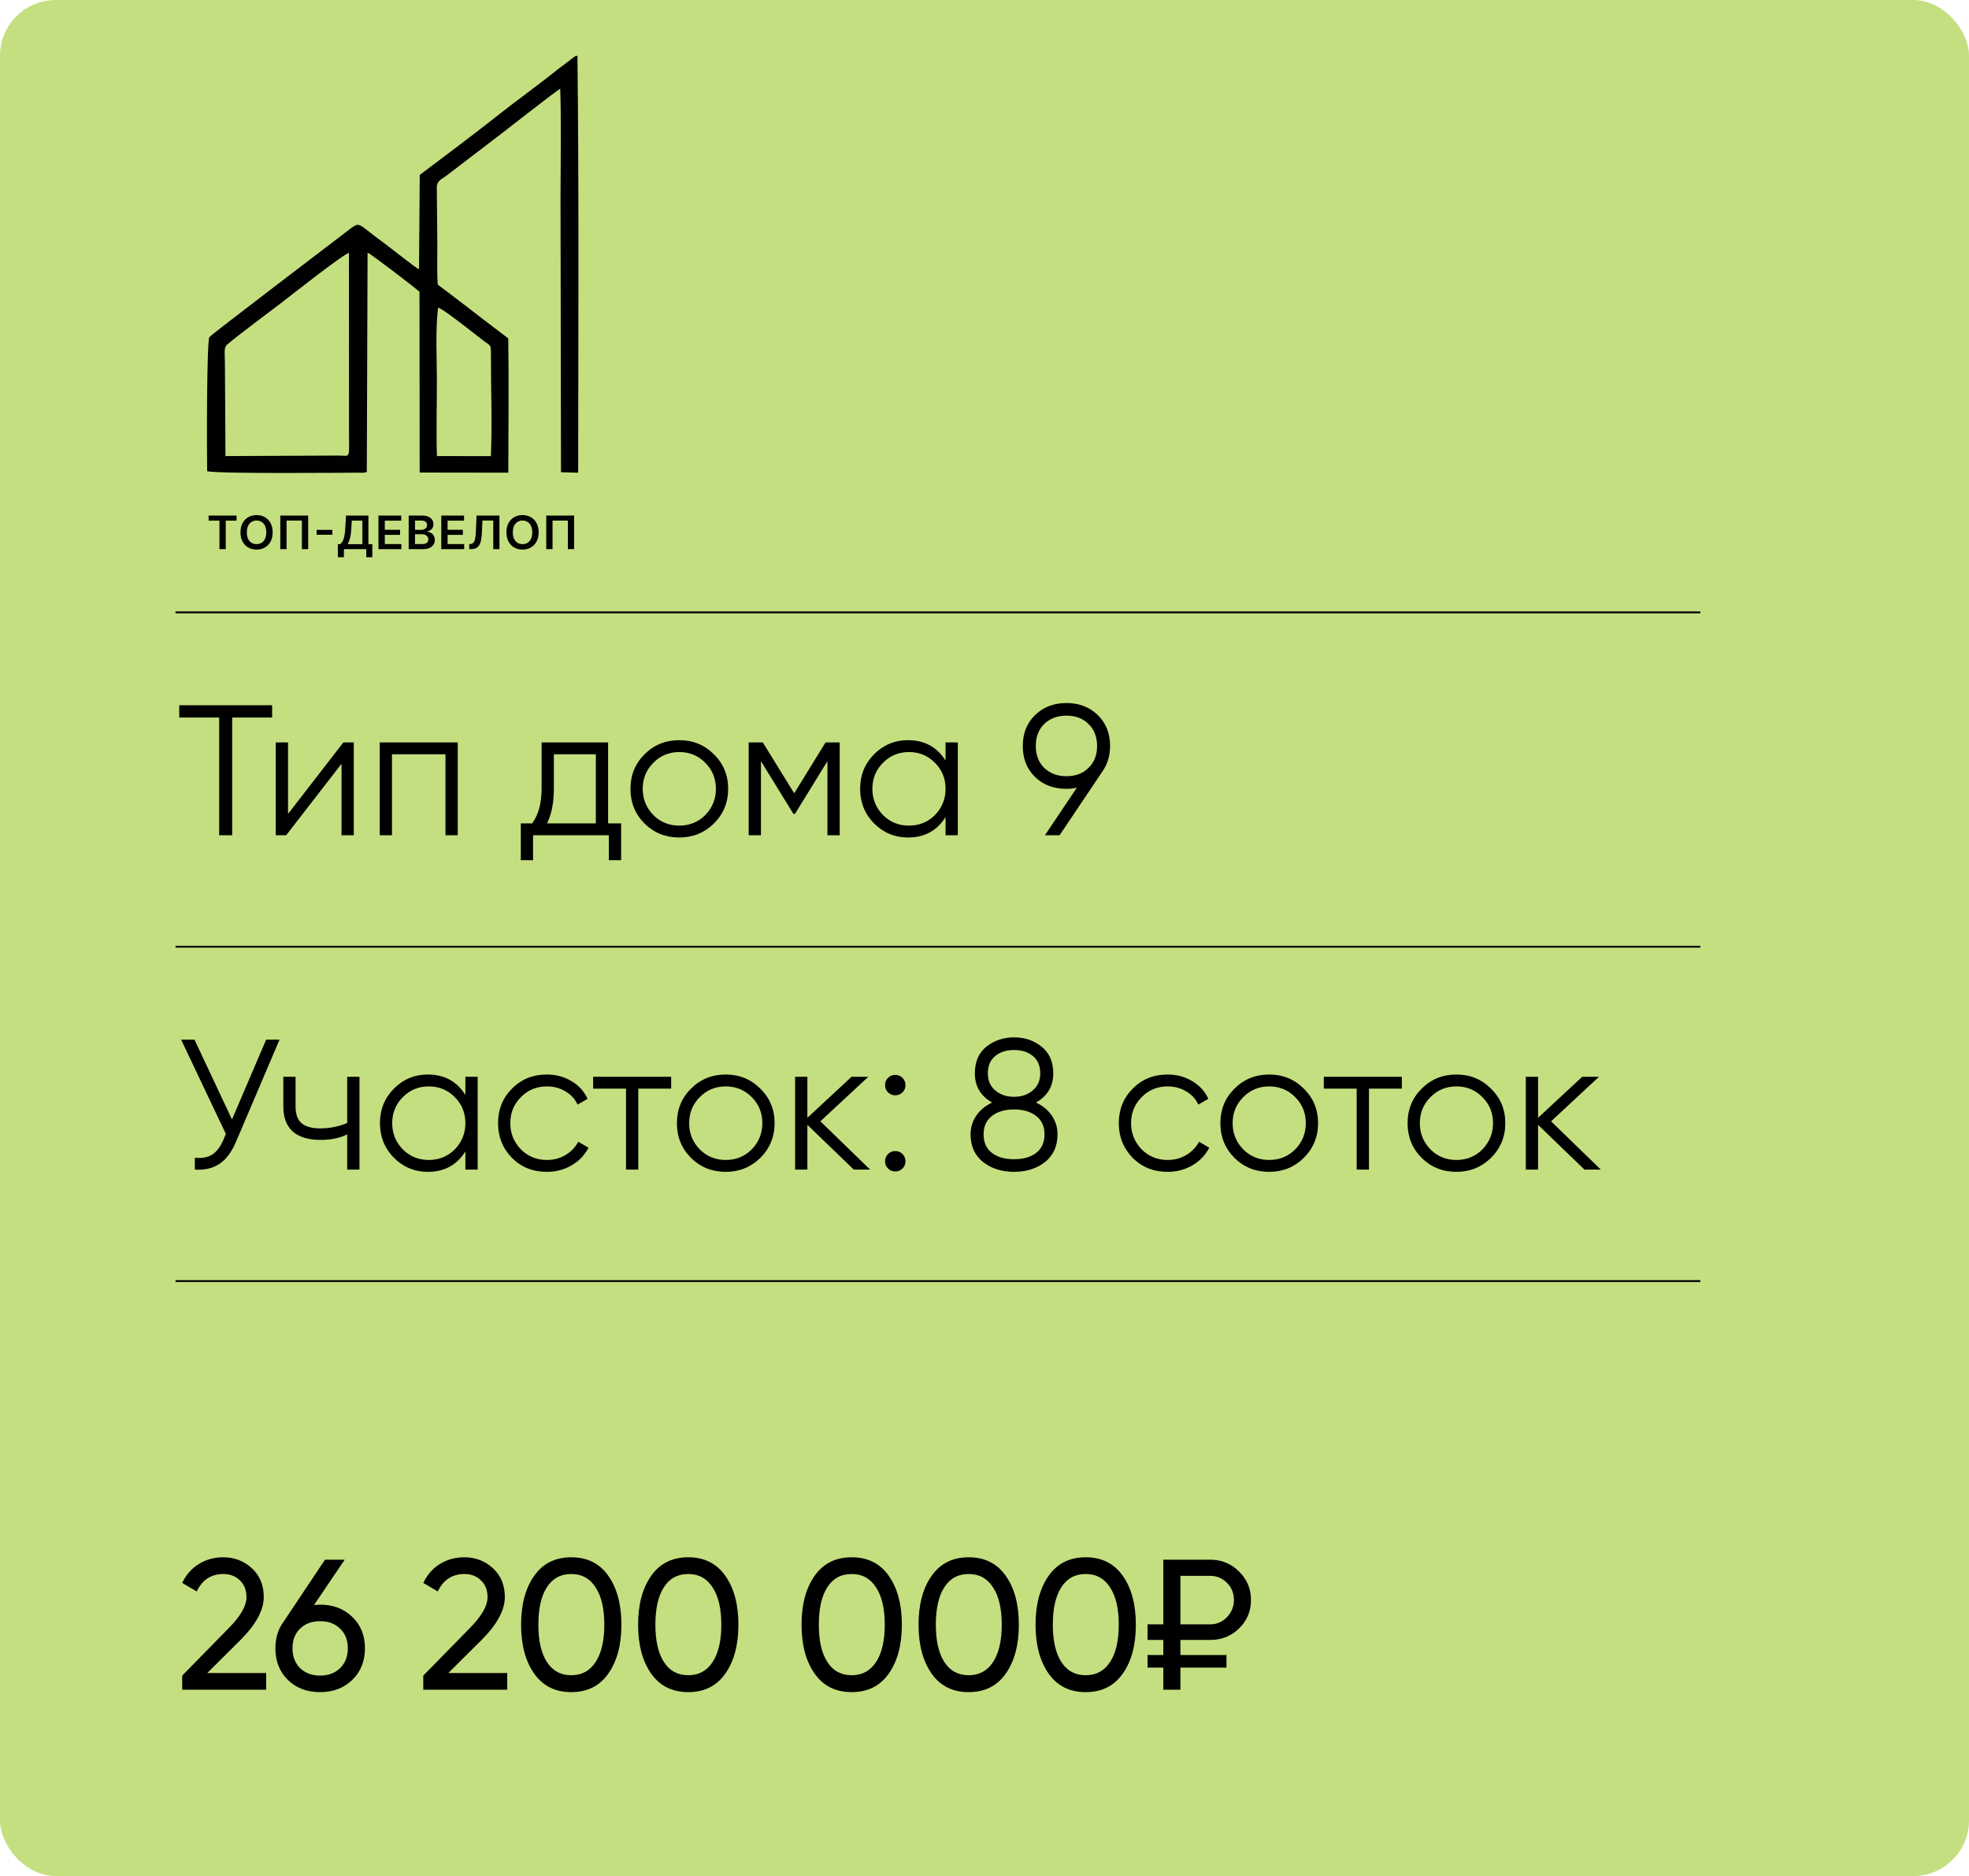
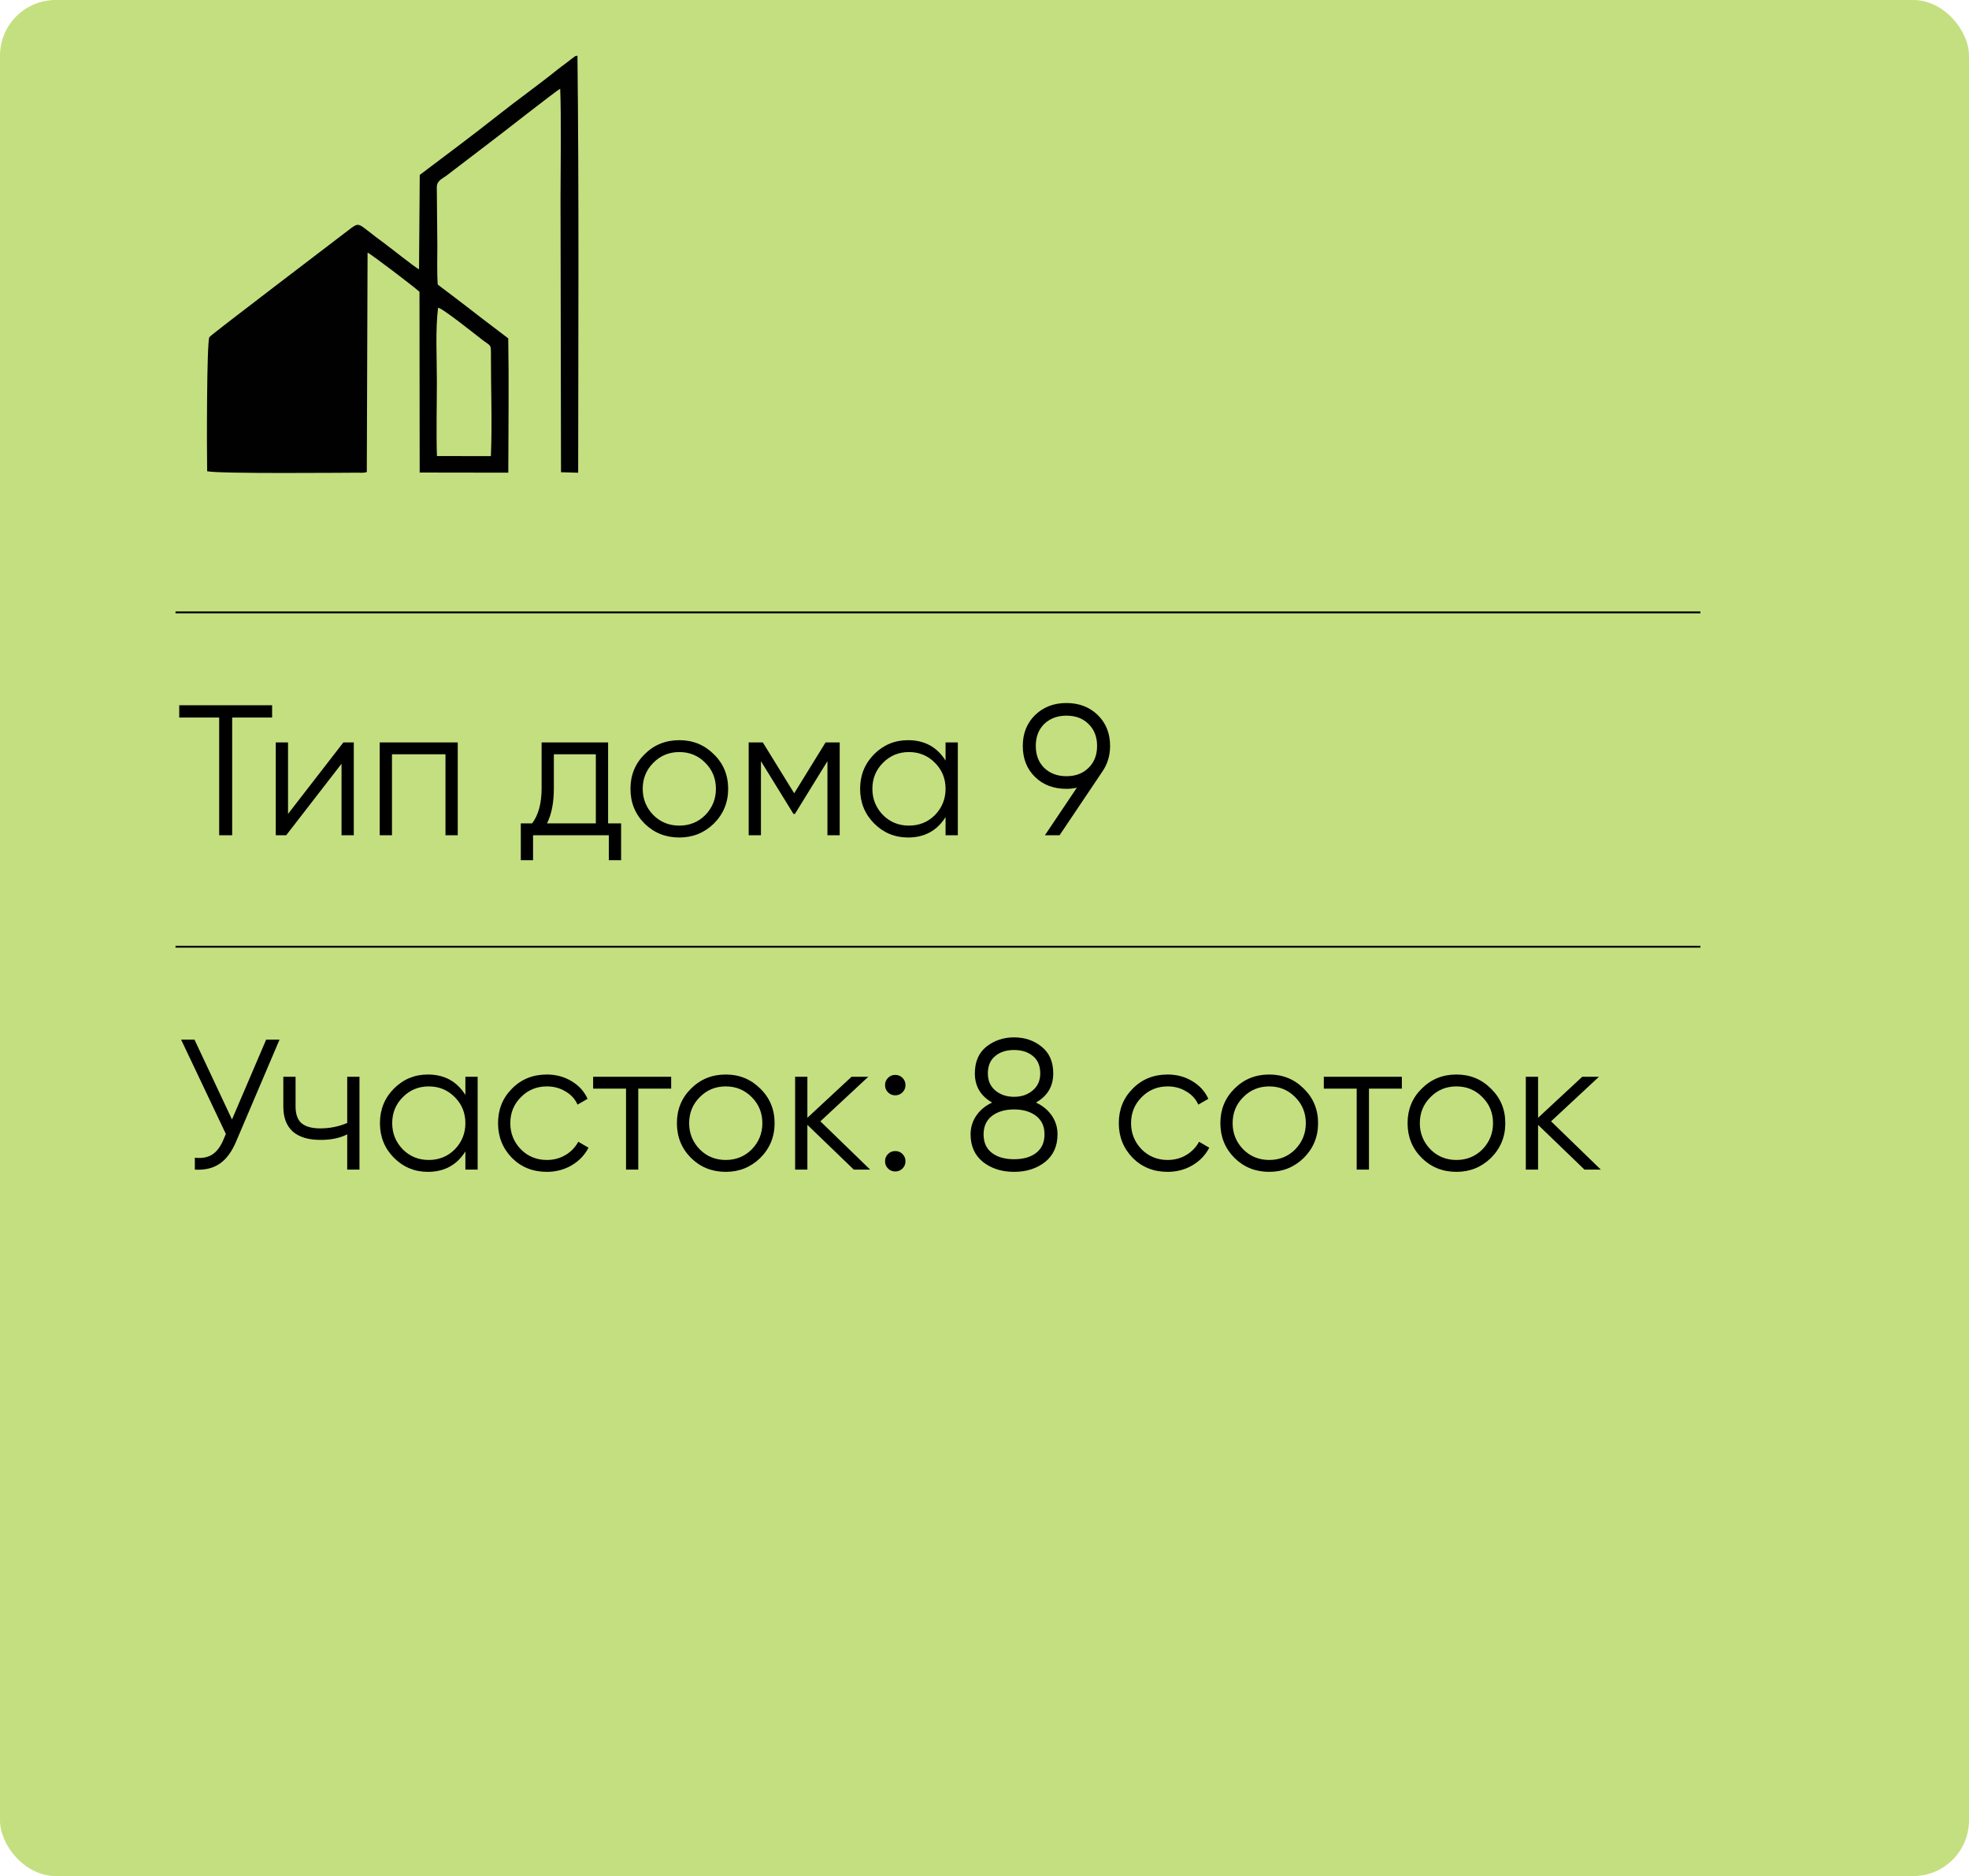
<svg xmlns="http://www.w3.org/2000/svg" width="106" height="101" viewBox="0 0 106 101" fill="none">
  <rect width="106" height="101" rx="3" fill="#C4DF80" />
  <path d="M9.449 32.968H91.539" stroke="black" stroke-width="0.1" />
  <path d="M9.649 37.968H14.649V38.628H12.499V44.968H11.799V38.628H9.649V37.968ZM15.506 43.818L18.486 39.968H19.046V44.968H18.386V41.118L15.406 44.968H14.846V39.968H15.506V43.818ZM20.442 39.968H24.642V44.968H23.982V40.608H21.102V44.968H20.442V39.968ZM32.737 39.968V44.328H33.437V46.308H32.777V44.968H28.697V46.308H28.037V44.328H28.647C28.987 43.874 29.157 43.244 29.157 42.438V39.968H32.737ZM29.447 44.328H32.077V40.608H29.817V42.438C29.817 43.211 29.694 43.841 29.447 44.328ZM38.431 44.338C37.917 44.838 37.297 45.088 36.571 45.088C35.831 45.088 35.207 44.838 34.7 44.338C34.194 43.831 33.941 43.208 33.941 42.468C33.941 41.728 34.194 41.108 34.7 40.608C35.207 40.101 35.831 39.848 36.571 39.848C37.304 39.848 37.924 40.101 38.431 40.608C38.944 41.108 39.2 41.728 39.2 42.468C39.2 43.201 38.944 43.824 38.431 44.338ZM35.17 43.878C35.55 44.258 36.017 44.448 36.571 44.448C37.124 44.448 37.59 44.258 37.971 43.878C38.35 43.484 38.541 43.014 38.541 42.468C38.541 41.914 38.35 41.448 37.971 41.068C37.59 40.681 37.124 40.488 36.571 40.488C36.017 40.488 35.55 40.681 35.17 41.068C34.791 41.448 34.6 41.914 34.6 42.468C34.6 43.014 34.791 43.484 35.17 43.878ZM44.445 39.968H45.205V44.968H44.545V40.978L42.795 43.818H42.715L40.965 40.978V44.968H40.305V39.968H41.065L42.755 42.708L44.445 39.968ZM50.904 40.948V39.968H51.564V44.968H50.904V43.988C50.444 44.721 49.77 45.088 48.884 45.088C48.17 45.088 47.56 44.834 47.054 44.328C46.554 43.821 46.304 43.201 46.304 42.468C46.304 41.734 46.554 41.114 47.054 40.608C47.56 40.101 48.17 39.848 48.884 39.848C49.77 39.848 50.444 40.214 50.904 40.948ZM47.534 43.878C47.914 44.258 48.38 44.448 48.934 44.448C49.487 44.448 49.954 44.258 50.334 43.878C50.714 43.484 50.904 43.014 50.904 42.468C50.904 41.914 50.714 41.448 50.334 41.068C49.954 40.681 49.487 40.488 48.934 40.488C48.38 40.488 47.914 40.681 47.534 41.068C47.154 41.448 46.964 41.914 46.964 42.468C46.964 43.014 47.154 43.484 47.534 43.878ZM59.761 40.158C59.761 40.684 59.618 41.151 59.331 41.558L57.041 44.968H56.251L57.971 42.408C57.791 42.448 57.605 42.468 57.411 42.468C56.718 42.468 56.155 42.254 55.721 41.828C55.281 41.401 55.061 40.844 55.061 40.158C55.061 39.484 55.281 38.931 55.721 38.498C56.168 38.064 56.731 37.848 57.411 37.848C58.091 37.848 58.655 38.064 59.101 38.498C59.541 38.931 59.761 39.484 59.761 40.158ZM56.211 38.978C55.911 39.278 55.761 39.671 55.761 40.158C55.761 40.644 55.911 41.038 56.211 41.338C56.525 41.638 56.925 41.788 57.411 41.788C57.905 41.788 58.301 41.638 58.601 41.338C58.908 41.038 59.061 40.644 59.061 40.158C59.061 39.671 58.908 39.278 58.601 38.978C58.301 38.678 57.905 38.528 57.411 38.528C56.925 38.528 56.525 38.678 56.211 38.978Z" fill="black" />
  <path d="M9.449 50.968H91.539" stroke="black" stroke-width="0.1" />
  <path d="M12.489 60.268L14.329 55.968H15.049L12.719 61.438C12.485 61.998 12.189 62.401 11.829 62.648C11.469 62.894 11.022 63.001 10.489 62.968V62.328C10.862 62.368 11.169 62.314 11.409 62.168C11.655 62.014 11.859 61.751 12.019 61.378L12.159 61.048L9.749 55.968H10.469L12.489 60.268ZM18.692 60.458V57.968H19.352V62.968H18.692V61.068C18.305 61.268 17.828 61.368 17.262 61.368C16.602 61.368 16.102 61.218 15.761 60.918C15.421 60.611 15.252 60.161 15.252 59.568V57.968H15.912V59.568C15.912 59.981 16.018 60.281 16.232 60.468C16.451 60.654 16.788 60.748 17.241 60.748C17.748 60.748 18.232 60.651 18.692 60.458ZM25.054 58.948V57.968H25.714V62.968H25.054V61.988C24.594 62.721 23.921 63.088 23.034 63.088C22.321 63.088 21.711 62.834 21.204 62.328C20.704 61.821 20.454 61.201 20.454 60.468C20.454 59.734 20.704 59.114 21.204 58.608C21.711 58.101 22.321 57.848 23.034 57.848C23.921 57.848 24.594 58.214 25.054 58.948ZM21.684 61.878C22.064 62.258 22.531 62.448 23.084 62.448C23.637 62.448 24.104 62.258 24.484 61.878C24.864 61.484 25.054 61.014 25.054 60.468C25.054 59.914 24.864 59.448 24.484 59.068C24.104 58.681 23.637 58.488 23.084 58.488C22.531 58.488 22.064 58.681 21.684 59.068C21.304 59.448 21.114 59.914 21.114 60.468C21.114 61.014 21.304 61.484 21.684 61.878ZM29.442 63.088C28.688 63.088 28.062 62.838 27.562 62.338C27.062 61.824 26.812 61.201 26.812 60.468C26.812 59.728 27.062 59.108 27.562 58.608C28.062 58.101 28.688 57.848 29.442 57.848C29.935 57.848 30.378 57.968 30.772 58.208C31.165 58.441 31.452 58.758 31.632 59.158L31.092 59.468C30.958 59.168 30.742 58.931 30.442 58.758C30.148 58.578 29.815 58.488 29.442 58.488C28.888 58.488 28.422 58.681 28.042 59.068C27.662 59.448 27.472 59.914 27.472 60.468C27.472 61.014 27.662 61.484 28.042 61.878C28.422 62.258 28.888 62.448 29.442 62.448C29.808 62.448 30.138 62.361 30.432 62.188C30.732 62.014 30.965 61.774 31.132 61.468L31.682 61.788C31.475 62.188 31.172 62.504 30.772 62.738C30.372 62.971 29.928 63.088 29.442 63.088ZM31.931 57.968H36.132V58.608H34.361V62.968H33.702V58.608H31.931V57.968ZM40.931 62.338C40.417 62.838 39.797 63.088 39.071 63.088C38.331 63.088 37.707 62.838 37.2 62.338C36.694 61.831 36.441 61.208 36.441 60.468C36.441 59.728 36.694 59.108 37.2 58.608C37.707 58.101 38.331 57.848 39.071 57.848C39.804 57.848 40.424 58.101 40.931 58.608C41.444 59.108 41.7 59.728 41.7 60.468C41.7 61.201 41.444 61.824 40.931 62.338ZM37.67 61.878C38.05 62.258 38.517 62.448 39.071 62.448C39.624 62.448 40.09 62.258 40.471 61.878C40.85 61.484 41.041 61.014 41.041 60.468C41.041 59.914 40.85 59.448 40.471 59.068C40.09 58.681 39.624 58.488 39.071 58.488C38.517 58.488 38.05 58.681 37.67 59.068C37.291 59.448 37.1 59.914 37.1 60.468C37.1 61.014 37.291 61.484 37.67 61.878ZM44.165 60.368L46.845 62.968H45.965L43.465 60.558V62.968H42.805V57.968H43.465V60.178L45.845 57.968H46.745L44.165 60.368ZM48.746 58.418C48.746 58.571 48.693 58.701 48.586 58.808C48.48 58.914 48.35 58.968 48.196 58.968C48.043 58.968 47.913 58.914 47.806 58.808C47.7 58.701 47.646 58.571 47.646 58.418C47.646 58.264 47.7 58.134 47.806 58.028C47.913 57.921 48.043 57.868 48.196 57.868C48.35 57.868 48.48 57.921 48.586 58.028C48.693 58.134 48.746 58.264 48.746 58.418ZM48.746 62.518C48.746 62.671 48.693 62.801 48.586 62.908C48.48 63.014 48.35 63.068 48.196 63.068C48.043 63.068 47.913 63.014 47.806 62.908C47.7 62.801 47.646 62.671 47.646 62.518C47.646 62.364 47.7 62.234 47.806 62.128C47.913 62.021 48.043 61.968 48.196 61.968C48.35 61.968 48.48 62.021 48.586 62.128C48.693 62.234 48.746 62.364 48.746 62.518ZM55.771 59.358C56.131 59.524 56.414 59.758 56.621 60.058C56.828 60.358 56.931 60.694 56.931 61.068C56.931 61.701 56.708 62.198 56.261 62.558C55.808 62.911 55.251 63.088 54.591 63.088C53.931 63.088 53.374 62.911 52.921 62.558C52.474 62.198 52.251 61.701 52.251 61.068C52.251 60.694 52.354 60.358 52.561 60.058C52.768 59.758 53.051 59.524 53.411 59.358C52.791 59.004 52.481 58.481 52.481 57.788C52.481 57.161 52.688 56.681 53.101 56.348C53.528 56.014 54.024 55.848 54.591 55.848C55.164 55.848 55.658 56.014 56.071 56.348C56.491 56.681 56.701 57.161 56.701 57.788C56.701 58.481 56.391 59.004 55.771 59.358ZM53.181 57.788C53.181 58.174 53.314 58.481 53.581 58.708C53.854 58.934 54.191 59.048 54.591 59.048C54.991 59.048 55.324 58.934 55.591 58.708C55.864 58.481 56.001 58.174 56.001 57.788C56.001 57.381 55.871 57.071 55.611 56.858C55.351 56.638 55.011 56.528 54.591 56.528C54.171 56.528 53.831 56.638 53.571 56.858C53.311 57.071 53.181 57.381 53.181 57.788ZM53.401 62.068C53.694 62.294 54.091 62.408 54.591 62.408C55.091 62.408 55.488 62.294 55.781 62.068C56.081 61.834 56.231 61.501 56.231 61.068C56.231 60.641 56.081 60.311 55.781 60.078C55.474 59.844 55.078 59.728 54.591 59.728C54.104 59.728 53.708 59.844 53.401 60.078C53.101 60.311 52.951 60.641 52.951 61.068C52.951 61.508 53.101 61.841 53.401 62.068ZM62.86 63.088C62.106 63.088 61.48 62.838 60.98 62.338C60.48 61.824 60.23 61.201 60.23 60.468C60.23 59.728 60.48 59.108 60.98 58.608C61.48 58.101 62.106 57.848 62.86 57.848C63.353 57.848 63.796 57.968 64.19 58.208C64.583 58.441 64.87 58.758 65.05 59.158L64.51 59.468C64.376 59.168 64.16 58.931 63.86 58.758C63.566 58.578 63.233 58.488 62.86 58.488C62.306 58.488 61.84 58.681 61.46 59.068C61.08 59.448 60.89 59.914 60.89 60.468C60.89 61.014 61.08 61.484 61.46 61.878C61.84 62.258 62.306 62.448 62.86 62.448C63.226 62.448 63.556 62.361 63.85 62.188C64.15 62.014 64.383 61.774 64.55 61.468L65.1 61.788C64.893 62.188 64.59 62.504 64.19 62.738C63.79 62.971 63.346 63.088 62.86 63.088ZM70.188 62.338C69.675 62.838 69.055 63.088 68.328 63.088C67.588 63.088 66.965 62.838 66.458 62.338C65.952 61.831 65.698 61.208 65.698 60.468C65.698 59.728 65.952 59.108 66.458 58.608C66.965 58.101 67.588 57.848 68.328 57.848C69.062 57.848 69.682 58.101 70.188 58.608C70.702 59.108 70.958 59.728 70.958 60.468C70.958 61.201 70.702 61.824 70.188 62.338ZM66.928 61.878C67.308 62.258 67.775 62.448 68.328 62.448C68.882 62.448 69.348 62.258 69.728 61.878C70.108 61.484 70.298 61.014 70.298 60.468C70.298 59.914 70.108 59.448 69.728 59.068C69.348 58.681 68.882 58.488 68.328 58.488C67.775 58.488 67.308 58.681 66.928 59.068C66.548 59.448 66.358 59.914 66.358 60.468C66.358 61.014 66.548 61.484 66.928 61.878ZM71.267 57.968H75.468V58.608H73.698V62.968H73.037V58.608H71.267V57.968ZM80.266 62.338C79.753 62.838 79.133 63.088 78.406 63.088C77.666 63.088 77.043 62.838 76.537 62.338C76.03 61.831 75.776 61.208 75.776 60.468C75.776 59.728 76.03 59.108 76.537 58.608C77.043 58.101 77.666 57.848 78.406 57.848C79.14 57.848 79.76 58.101 80.266 58.608C80.78 59.108 81.037 59.728 81.037 60.468C81.037 61.201 80.78 61.824 80.266 62.338ZM77.007 61.878C77.386 62.258 77.853 62.448 78.406 62.448C78.96 62.448 79.427 62.258 79.806 61.878C80.186 61.484 80.376 61.014 80.376 60.468C80.376 59.914 80.186 59.448 79.806 59.068C79.427 58.681 78.96 58.488 78.406 58.488C77.853 58.488 77.386 58.681 77.007 59.068C76.626 59.448 76.436 59.914 76.436 60.468C76.436 61.014 76.626 61.484 77.007 61.878ZM83.501 60.368L86.181 62.968H85.301L82.801 60.558V62.968H82.141V57.968H82.801V60.178L85.181 57.968H86.081L83.501 60.368Z" fill="black" />
-   <path d="M9.449 68.968H91.539" stroke="black" stroke-width="0.1" />
-   <path d="M14.329 90.968H9.809V90.208L12.279 87.688C12.939 87.028 13.269 86.461 13.269 85.988C13.269 85.601 13.149 85.298 12.909 85.078C12.675 84.851 12.382 84.738 12.029 84.738C11.369 84.738 10.889 85.051 10.589 85.678L9.809 85.218C10.022 84.771 10.322 84.431 10.709 84.198C11.095 83.958 11.532 83.838 12.019 83.838C12.612 83.838 13.122 84.031 13.549 84.418C13.982 84.811 14.199 85.331 14.199 85.978C14.199 86.684 13.782 87.454 12.949 88.288L11.159 90.068H14.329V90.968ZM17.236 86.388C17.936 86.388 18.513 86.608 18.966 87.048C19.42 87.481 19.646 88.044 19.646 88.738C19.646 89.431 19.42 89.998 18.966 90.438C18.513 90.878 17.936 91.098 17.236 91.098C16.523 91.098 15.943 90.878 15.496 90.438C15.05 89.998 14.826 89.431 14.826 88.738C14.826 88.191 14.966 87.724 15.246 87.338L17.496 83.968H18.556L16.906 86.408C17.106 86.394 17.216 86.388 17.236 86.388ZM17.236 87.278C16.79 87.278 16.43 87.411 16.156 87.678C15.883 87.944 15.746 88.298 15.746 88.738C15.746 89.178 15.883 89.534 16.156 89.808C16.436 90.074 16.796 90.208 17.236 90.208C17.676 90.208 18.033 90.074 18.306 89.808C18.586 89.534 18.726 89.178 18.726 88.738C18.726 88.298 18.586 87.944 18.306 87.678C18.033 87.411 17.676 87.278 17.236 87.278ZM27.307 90.968H22.787V90.208L25.257 87.688C25.917 87.028 26.247 86.461 26.247 85.988C26.247 85.601 26.127 85.298 25.887 85.078C25.654 84.851 25.361 84.738 25.007 84.738C24.347 84.738 23.867 85.051 23.567 85.678L22.787 85.218C23.001 84.771 23.301 84.431 23.687 84.198C24.074 83.958 24.511 83.838 24.997 83.838C25.591 83.838 26.101 84.031 26.527 84.418C26.961 84.811 27.177 85.331 27.177 85.978C27.177 86.684 26.761 87.454 25.927 88.288L24.137 90.068H27.307V90.968ZM32.743 90.108C32.276 90.768 31.613 91.098 30.753 91.098C29.893 91.098 29.23 90.768 28.763 90.108C28.29 89.441 28.053 88.561 28.053 87.468C28.053 86.374 28.29 85.494 28.763 84.828C29.23 84.168 29.893 83.838 30.753 83.838C31.613 83.838 32.276 84.168 32.743 84.828C33.216 85.494 33.453 86.374 33.453 87.468C33.453 88.561 33.216 89.441 32.743 90.108ZM28.983 87.468C28.983 88.334 29.136 89.004 29.443 89.478C29.75 89.951 30.186 90.188 30.753 90.188C31.32 90.188 31.756 89.951 32.063 89.478C32.376 89.004 32.533 88.334 32.533 87.468C32.533 86.601 32.376 85.931 32.063 85.458C31.756 84.978 31.32 84.738 30.753 84.738C30.186 84.738 29.75 84.974 29.443 85.448C29.136 85.921 28.983 86.594 28.983 87.468ZM39.042 90.108C38.575 90.768 37.912 91.098 37.052 91.098C36.192 91.098 35.529 90.768 35.062 90.108C34.589 89.441 34.352 88.561 34.352 87.468C34.352 86.374 34.589 85.494 35.062 84.828C35.529 84.168 36.192 83.838 37.052 83.838C37.912 83.838 38.575 84.168 39.042 84.828C39.515 85.494 39.752 86.374 39.752 87.468C39.752 88.561 39.515 89.441 39.042 90.108ZM35.282 87.468C35.282 88.334 35.435 89.004 35.742 89.478C36.048 89.951 36.485 90.188 37.052 90.188C37.618 90.188 38.055 89.951 38.362 89.478C38.675 89.004 38.832 88.334 38.832 87.468C38.832 86.601 38.675 85.931 38.362 85.458C38.055 84.978 37.618 84.738 37.052 84.738C36.485 84.738 36.048 84.974 35.742 85.448C35.435 85.921 35.282 86.594 35.282 87.468ZM47.841 90.108C47.374 90.768 46.711 91.098 45.851 91.098C44.991 91.098 44.327 90.768 43.861 90.108C43.387 89.441 43.151 88.561 43.151 87.468C43.151 86.374 43.387 85.494 43.861 84.828C44.327 84.168 44.991 83.838 45.851 83.838C46.711 83.838 47.374 84.168 47.841 84.828C48.314 85.494 48.551 86.374 48.551 87.468C48.551 88.561 48.314 89.441 47.841 90.108ZM44.081 87.468C44.081 88.334 44.234 89.004 44.541 89.478C44.847 89.951 45.284 90.188 45.851 90.188C46.417 90.188 46.854 89.951 47.161 89.478C47.474 89.004 47.631 88.334 47.631 87.468C47.631 86.601 47.474 85.931 47.161 85.458C46.854 84.978 46.417 84.738 45.851 84.738C45.284 84.738 44.847 84.974 44.541 85.448C44.234 85.921 44.081 86.594 44.081 87.468ZM54.139 90.108C53.673 90.768 53.01 91.098 52.15 91.098C51.289 91.098 50.626 90.768 50.16 90.108C49.686 89.441 49.45 88.561 49.45 87.468C49.45 86.374 49.686 85.494 50.16 84.828C50.626 84.168 51.289 83.838 52.15 83.838C53.01 83.838 53.673 84.168 54.139 84.828C54.613 85.494 54.849 86.374 54.849 87.468C54.849 88.561 54.613 89.441 54.139 90.108ZM50.38 87.468C50.38 88.334 50.533 89.004 50.84 89.478C51.146 89.951 51.583 90.188 52.15 90.188C52.716 90.188 53.153 89.951 53.459 89.478C53.773 89.004 53.929 88.334 53.929 87.468C53.929 86.601 53.773 85.931 53.459 85.458C53.153 84.978 52.716 84.738 52.15 84.738C51.583 84.738 51.146 84.974 50.84 85.448C50.533 85.921 50.38 86.594 50.38 87.468ZM60.438 90.108C59.972 90.768 59.308 91.098 58.448 91.098C57.588 91.098 56.925 90.768 56.458 90.108C55.985 89.441 55.748 88.561 55.748 87.468C55.748 86.374 55.985 85.494 56.458 84.828C56.925 84.168 57.588 83.838 58.448 83.838C59.308 83.838 59.972 84.168 60.438 84.828C60.912 85.494 61.148 86.374 61.148 87.468C61.148 88.561 60.912 89.441 60.438 90.108ZM56.678 87.468C56.678 88.334 56.832 89.004 57.138 89.478C57.445 89.951 57.882 90.188 58.448 90.188C59.015 90.188 59.452 89.951 59.758 89.478C60.072 89.004 60.228 88.334 60.228 87.468C60.228 86.601 60.072 85.931 59.758 85.458C59.452 84.978 59.015 84.738 58.448 84.738C57.882 84.738 57.445 84.974 57.138 85.448C56.832 85.921 56.678 86.594 56.678 87.468ZM65.157 88.288H63.547V89.098H66.027V89.778H63.547V90.968H62.627V89.778H61.777V89.098H62.627V88.288H61.777V87.448H62.627V83.968H65.157C65.764 83.968 66.281 84.181 66.707 84.608C67.134 85.028 67.347 85.538 67.347 86.138C67.347 86.738 67.134 87.248 66.707 87.668C66.281 88.081 65.764 88.288 65.157 88.288ZM65.157 84.838H63.547V87.448H65.157C65.497 87.448 65.794 87.321 66.047 87.068C66.3 86.801 66.427 86.491 66.427 86.138C66.427 85.771 66.304 85.464 66.057 85.218C65.804 84.964 65.504 84.838 65.157 84.838Z" fill="black" />
  <path fill-rule="evenodd" clip-rule="evenodd" d="M22.597 9.417L22.558 14.498C22.386 14.434 20.993 13.316 20.696 13.102C20.366 12.866 20.091 12.647 19.765 12.393C19.266 12.005 19.249 12.011 18.744 12.403C18.023 12.962 11.332 18.037 11.272 18.149C11.124 18.426 11.131 24.311 11.152 25.371C11.82 25.515 18.571 25.448 19.229 25.448C19.401 25.448 19.593 25.47 19.747 25.411L19.788 13.601C19.896 13.62 22.244 15.401 22.583 15.71L22.593 25.44L27.364 25.447C27.369 23.131 27.401 20.492 27.362 18.218C26.758 17.751 26.081 17.252 25.463 16.767C25.135 16.51 24.847 16.294 24.514 16.039L23.566 15.321C23.517 14.648 23.547 13.874 23.544 13.19L23.515 10.067C23.52 9.728 23.822 9.612 24.02 9.467L26.154 7.837C26.776 7.38 30.039 4.803 30.158 4.781C30.222 6.33 30.175 9.088 30.175 10.67L30.201 25.423L31.125 25.45C31.132 18.008 31.172 10.435 31.087 3C30.966 3.009 31.009 3.002 30.925 3.053C30.925 3.053 30.8 3.144 30.783 3.157C30.686 3.232 30.622 3.286 30.531 3.355C30.327 3.51 30.18 3.61 29.995 3.76C29.023 4.544 27.823 5.401 26.821 6.195C25.444 7.286 23.966 8.382 22.597 9.417Z" fill="#010101" />
-   <path fill-rule="evenodd" clip-rule="evenodd" d="M12.132 23.549L12.137 24.553L18.188 24.526C18.894 24.523 18.788 24.768 18.789 23.269L18.786 13.622C18.599 13.584 15.478 16.047 15.211 16.253C14.426 16.859 12.932 17.954 12.227 18.551C12.036 18.713 12.105 19.042 12.107 19.47C12.112 20.829 12.133 22.185 12.132 23.549Z" fill="#C4DF80" />
  <path fill-rule="evenodd" clip-rule="evenodd" d="M23.522 24.552L26.426 24.556C26.502 22.813 26.426 20.935 26.429 19.189C26.43 18.502 26.449 18.662 25.983 18.309C25.689 18.085 23.782 16.555 23.585 16.569C23.434 17.717 23.519 19.314 23.519 20.509C23.519 21.841 23.481 23.227 23.522 24.552Z" fill="#C4DF80" />
-   <path d="M11.231 28.029V27.755H12.735V28.029H12.153V29.564H11.814V28.029H11.231ZM14.678 28.659C14.678 28.854 14.64 29.021 14.564 29.16C14.488 29.298 14.385 29.404 14.255 29.478C14.125 29.552 13.977 29.588 13.812 29.588C13.647 29.588 13.499 29.552 13.368 29.478C13.238 29.404 13.135 29.297 13.059 29.159C12.983 29.02 12.946 28.854 12.946 28.659C12.946 28.464 12.983 28.298 13.059 28.159C13.135 28.02 13.238 27.914 13.368 27.84C13.499 27.767 13.647 27.73 13.812 27.73C13.977 27.73 14.125 27.767 14.255 27.84C14.385 27.914 14.488 28.02 14.564 28.159C14.64 28.298 14.678 28.464 14.678 28.659ZM14.335 28.659C14.335 28.522 14.312 28.406 14.268 28.312C14.223 28.217 14.162 28.146 14.083 28.098C14.005 28.049 13.914 28.024 13.812 28.024C13.709 28.024 13.619 28.049 13.54 28.098C13.462 28.146 13.4 28.217 13.355 28.312C13.311 28.406 13.289 28.522 13.289 28.659C13.289 28.796 13.311 28.912 13.355 29.007C13.4 29.102 13.462 29.173 13.54 29.222C13.619 29.27 13.709 29.294 13.812 29.294C13.914 29.294 14.005 29.27 14.083 29.222C14.162 29.173 14.223 29.102 14.268 29.007C14.312 28.912 14.335 28.796 14.335 28.659ZM16.591 27.755V29.564H16.252V28.027H15.427V29.564H15.089V27.755H16.591ZM17.893 28.528V28.791H17.045V28.528H17.893ZM18.188 30V29.296H18.314C18.356 29.264 18.396 29.218 18.433 29.159C18.47 29.1 18.501 29.02 18.526 28.917C18.552 28.815 18.57 28.682 18.58 28.52L18.63 27.755H19.834V29.296H20.044V29.998H19.717V29.564H18.515V30H18.188ZM18.712 29.296H19.507V28.029H18.937L18.908 28.52C18.9 28.643 18.887 28.753 18.869 28.85C18.851 28.947 18.829 29.033 18.802 29.107C18.775 29.181 18.745 29.244 18.712 29.296ZM20.374 29.564V27.755H21.6V28.029H20.716V28.521H21.537V28.795H20.716V29.289H21.608V29.564H20.374ZM22.001 29.564V27.755H22.722C22.858 27.755 22.972 27.775 23.062 27.817C23.153 27.857 23.22 27.913 23.265 27.983C23.311 28.054 23.333 28.134 23.333 28.224C23.333 28.297 23.319 28.36 23.289 28.413C23.26 28.465 23.22 28.507 23.17 28.539C23.121 28.572 23.065 28.595 23.004 28.609V28.627C23.071 28.63 23.135 28.65 23.196 28.686C23.258 28.721 23.309 28.771 23.348 28.836C23.387 28.901 23.407 28.979 23.407 29.071C23.407 29.165 23.383 29.249 23.336 29.323C23.289 29.398 23.218 29.456 23.123 29.499C23.027 29.542 22.908 29.564 22.764 29.564H22.001ZM22.342 29.29H22.709C22.833 29.29 22.923 29.267 22.977 29.222C23.032 29.176 23.06 29.117 23.06 29.045C23.06 28.992 23.046 28.943 23.019 28.9C22.991 28.857 22.952 28.823 22.901 28.798C22.85 28.773 22.789 28.76 22.718 28.76H22.342V29.29ZM22.342 28.524H22.68C22.739 28.524 22.792 28.514 22.839 28.493C22.886 28.472 22.924 28.442 22.951 28.404C22.978 28.365 22.992 28.319 22.992 28.266C22.992 28.196 22.966 28.138 22.915 28.093C22.864 28.048 22.788 28.025 22.687 28.025H22.342V28.524ZM23.756 29.564V27.755H24.982V28.029H24.097V28.521H24.918V28.795H24.097V29.289H24.989V29.564H23.756ZM25.26 29.564V29.292L25.313 29.289C25.386 29.285 25.443 29.26 25.485 29.214C25.528 29.168 25.56 29.094 25.58 28.992C25.601 28.89 25.615 28.754 25.621 28.582L25.653 27.755H26.888V29.564H26.554V28.024H25.971L25.942 28.684C25.933 28.882 25.91 29.046 25.874 29.176C25.837 29.306 25.778 29.403 25.695 29.467C25.613 29.532 25.498 29.564 25.352 29.564H25.26ZM28.997 28.659C28.997 28.854 28.958 29.021 28.882 29.16C28.807 29.298 28.704 29.404 28.573 29.478C28.443 29.552 28.295 29.588 28.13 29.588C27.965 29.588 27.817 29.552 27.687 29.478C27.557 29.404 27.453 29.297 27.377 29.159C27.302 29.02 27.264 28.854 27.264 28.659C27.264 28.464 27.302 28.298 27.377 28.159C27.453 28.02 27.557 27.914 27.687 27.84C27.817 27.767 27.965 27.73 28.13 27.73C28.295 27.73 28.443 27.767 28.573 27.84C28.704 27.914 28.807 28.02 28.882 28.159C28.958 28.298 28.997 28.464 28.997 28.659ZM28.653 28.659C28.653 28.522 28.631 28.406 28.586 28.312C28.542 28.217 28.48 28.146 28.402 28.098C28.323 28.049 28.233 28.024 28.13 28.024C28.028 28.024 27.937 28.049 27.859 28.098C27.78 28.146 27.719 28.217 27.674 28.312C27.63 28.406 27.608 28.522 27.608 28.659C27.608 28.796 27.63 28.912 27.674 29.007C27.719 29.102 27.78 29.173 27.859 29.222C27.937 29.27 28.028 29.294 28.13 29.294C28.233 29.294 28.323 29.27 28.402 29.222C28.48 29.173 28.542 29.102 28.586 29.007C28.631 28.912 28.653 28.796 28.653 28.659ZM30.909 27.755V29.564H30.57V28.027H29.746V29.564H29.407V27.755H30.909Z" fill="#010101" />
</svg>